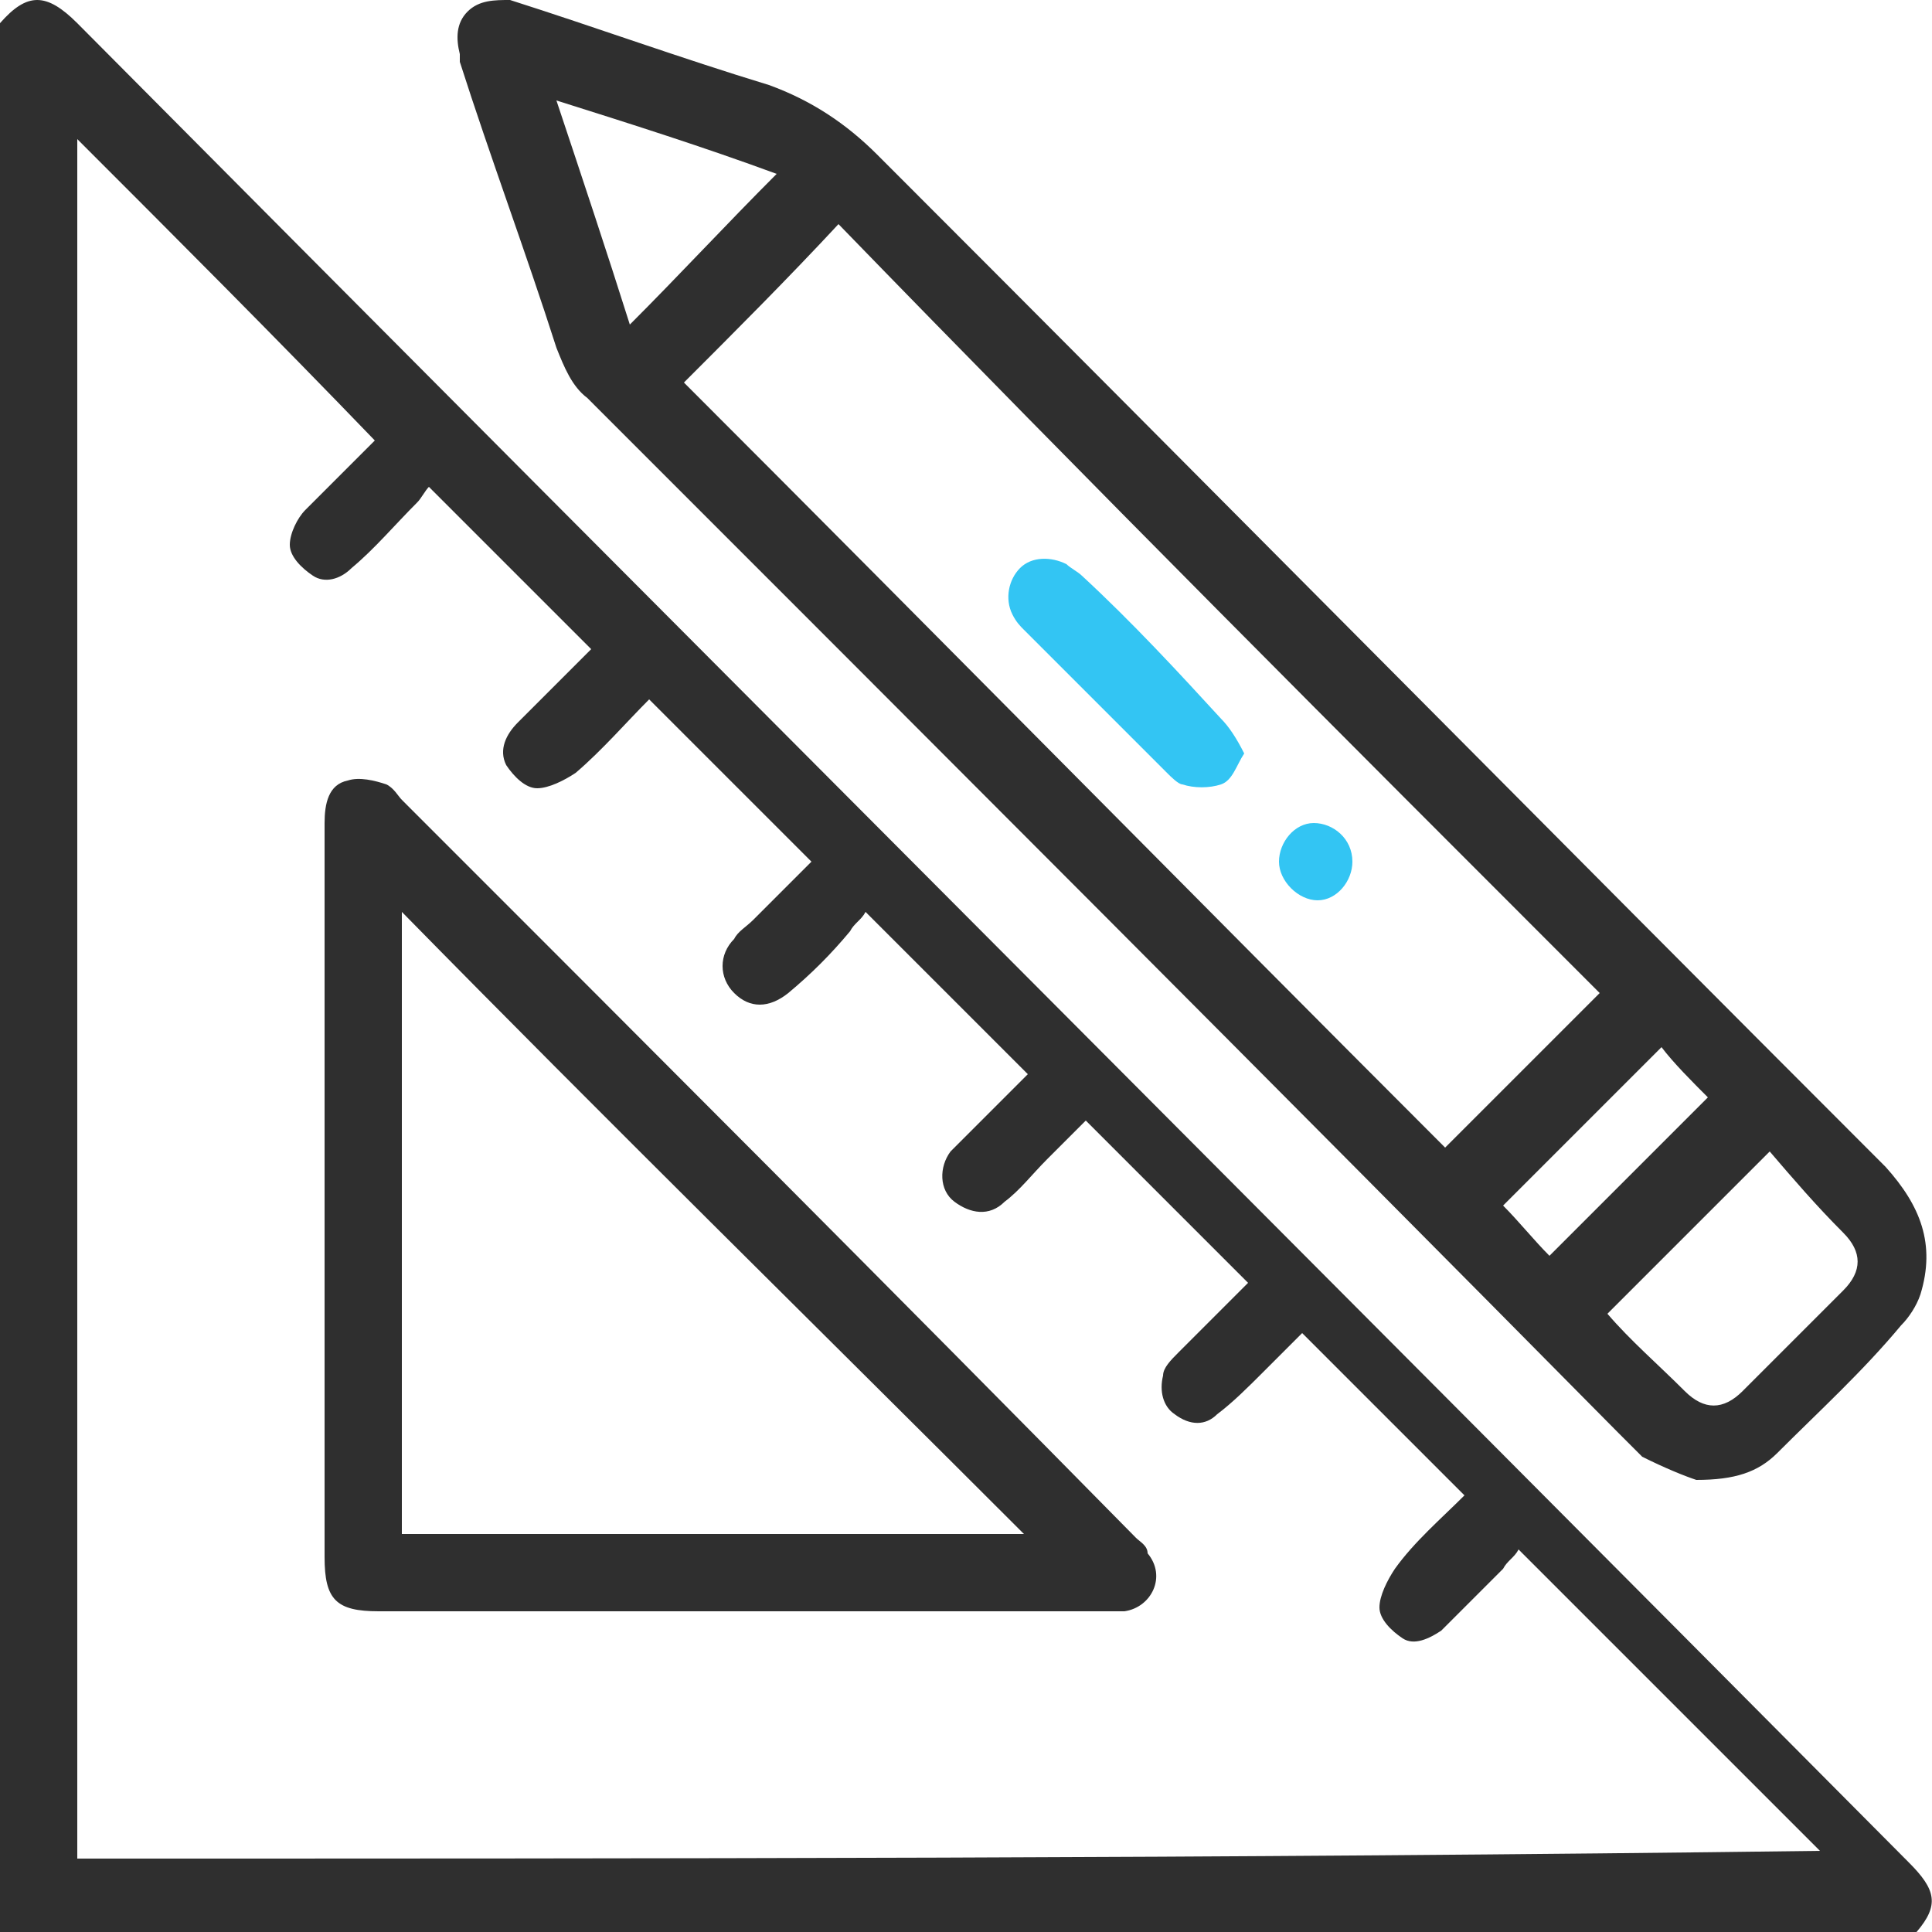
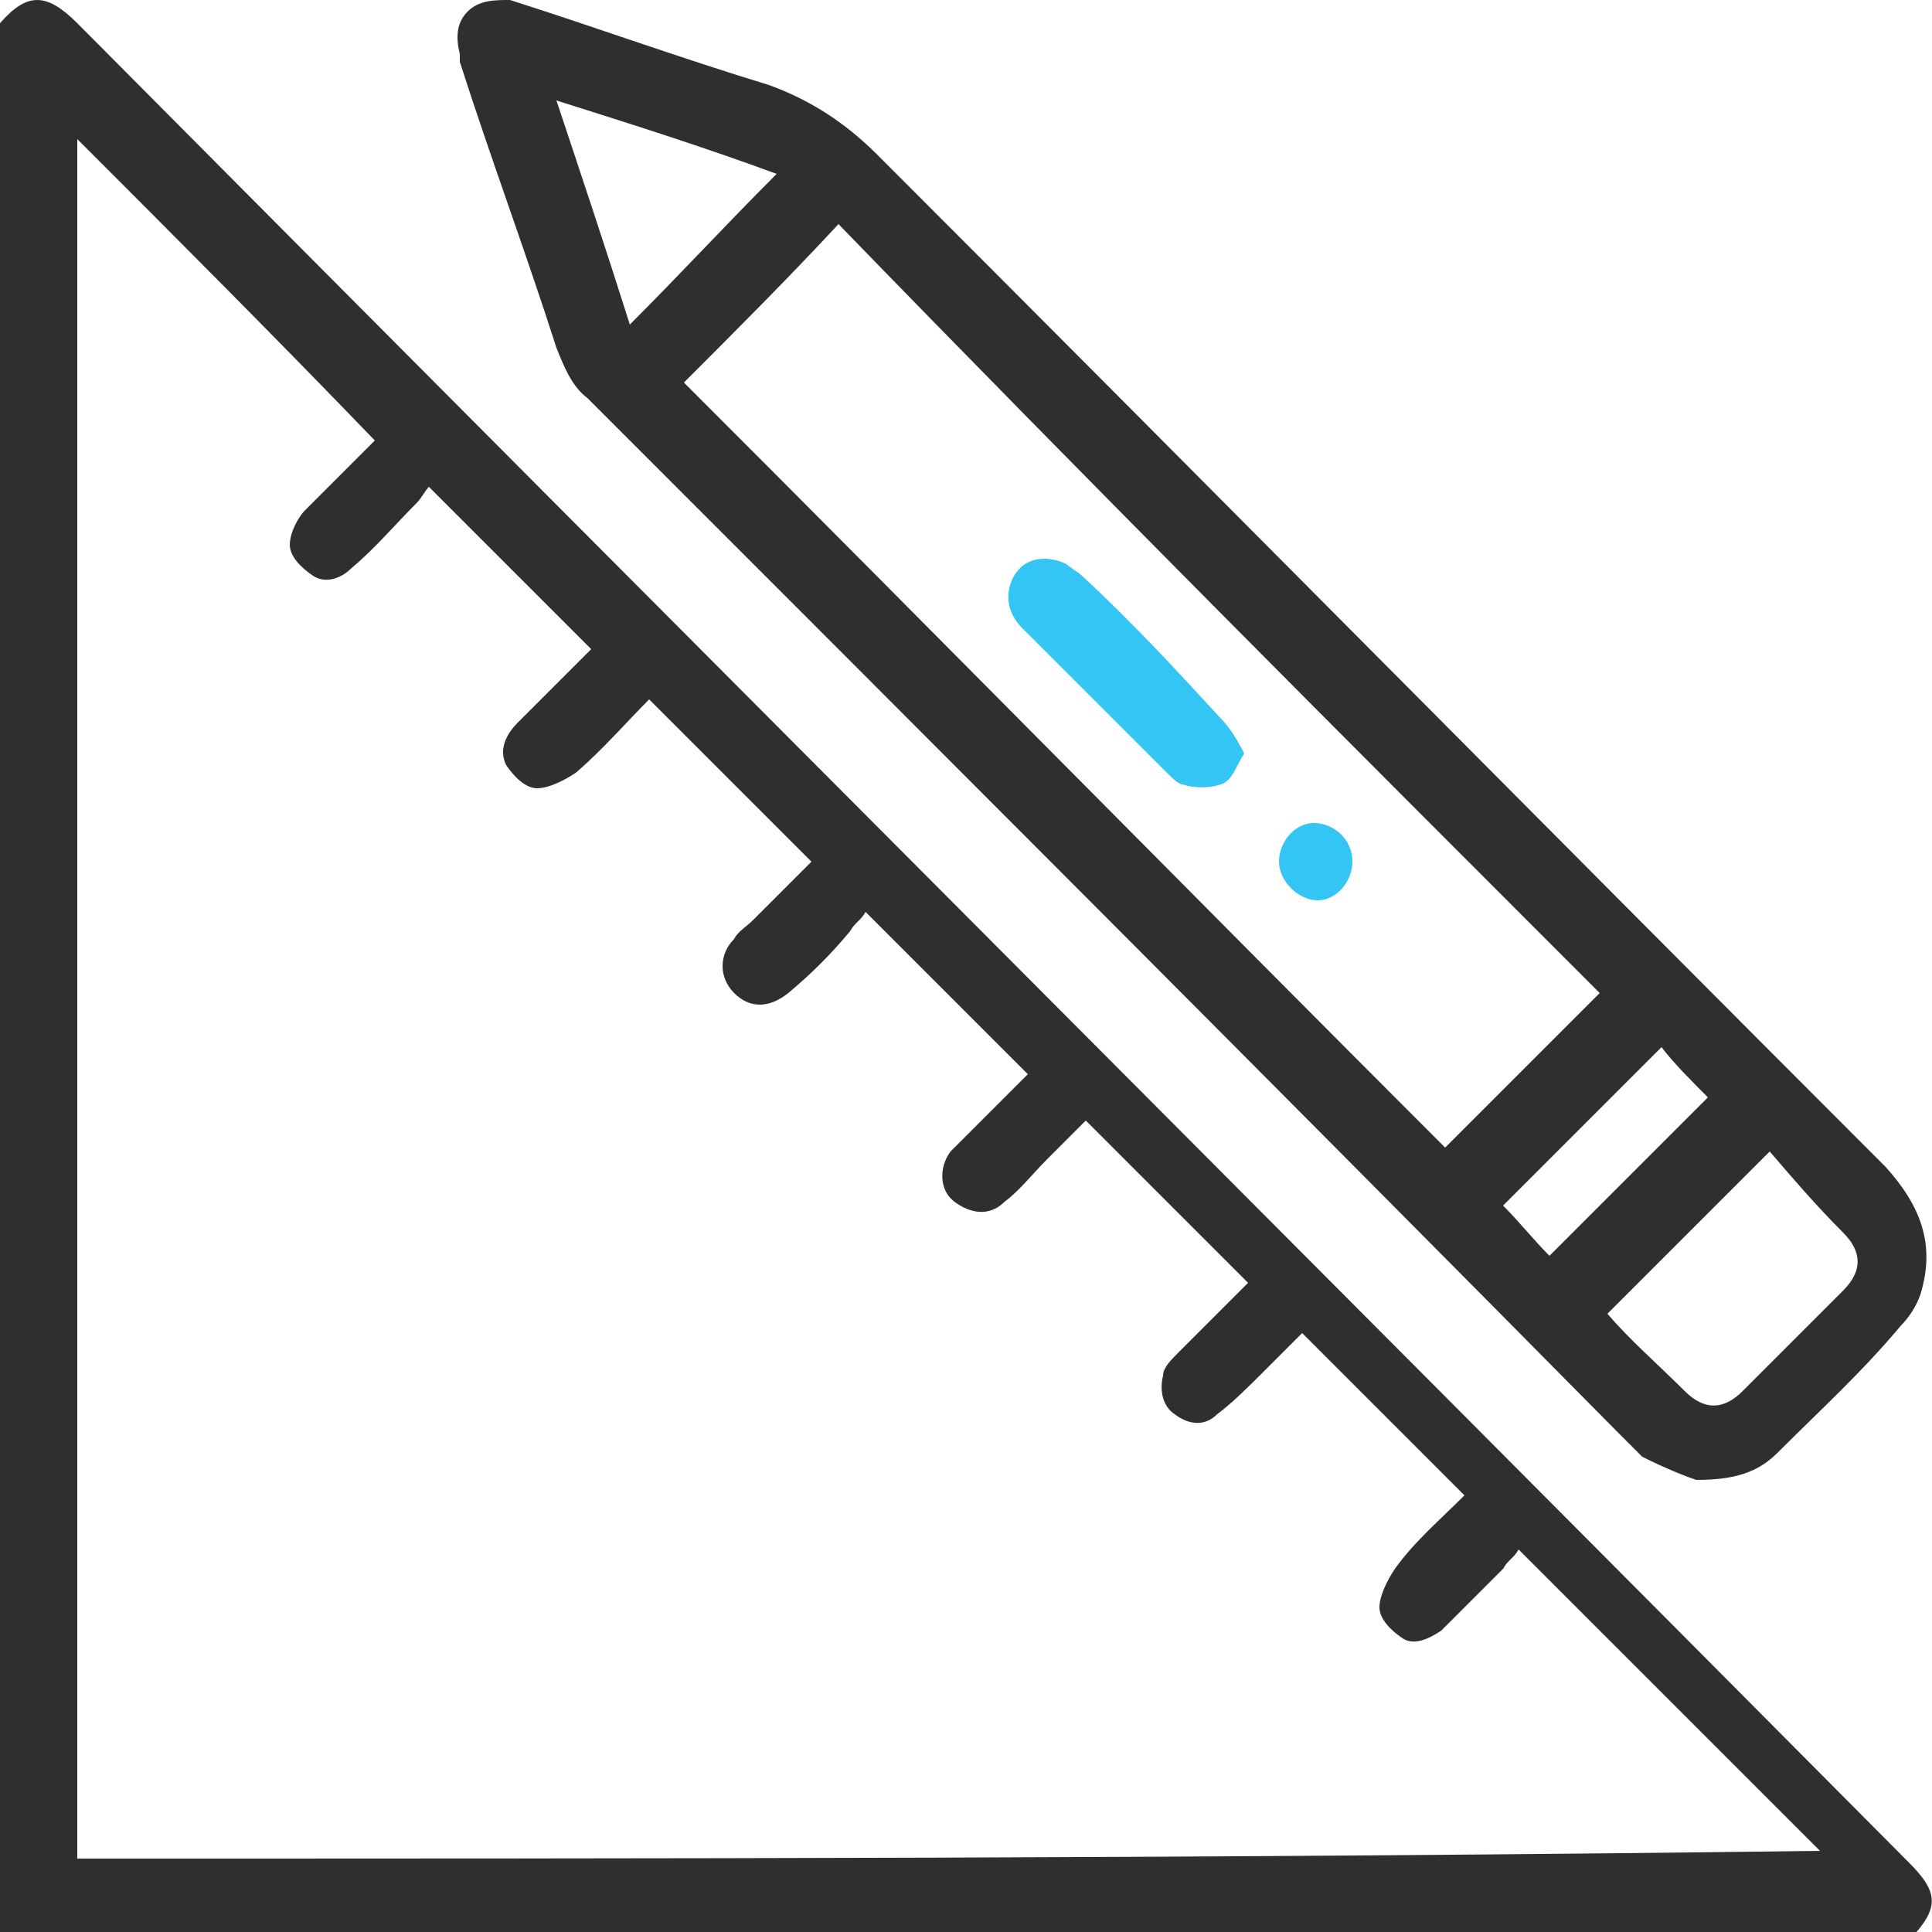
<svg xmlns="http://www.w3.org/2000/svg" viewBox="0 0 50 50" xml:space="preserve">
  <style>.sys-icon-blue{fill:#33c5f3}.sys-icon-bk{fill:#2f2f2f}</style>
  <path class="sys-icon-bk" d="M49.4 48.2C33.6 32.3 17.8 16.5 2 .6 1.2-.2.7-.2 0 .6V50h49.6c.6-.7.5-1.1-.2-1.8zM2 48.1V3.6c2.5 2.5 5.1 5.1 7.7 7.8l-1.8 1.8c-.2.2-.4.6-.4.9 0 .3.3.6.6.8.3.2.7.1 1-.2.6-.5 1.1-1.1 1.7-1.7.1-.1.2-.3.3-.4l4.2 4.2-1.9 1.9c-.3.3-.5.7-.3 1.1.2.3.5.6.8.6.3 0 .7-.2 1-.4.7-.6 1.3-1.3 1.9-1.9l4.2 4.2-1.5 1.5c-.2.2-.4.3-.5.5-.4.4-.4 1 0 1.4.4.4.9.4 1.4 0 .6-.5 1.1-1 1.6-1.6.1-.2.3-.3.4-.5l4.2 4.2-1.6 1.6-.4.4c-.3.4-.3 1 .1 1.3.4.3.9.4 1.3 0 .4-.3.7-.7 1.1-1.1l1-1 4.2 4.2-1.8 1.8c-.2.2-.4.4-.4.6-.1.4 0 .8.3 1 .4.3.8.3 1.1 0 .4-.3.8-.7 1.2-1.1l1-1 4.2 4.2c-.6.6-1.3 1.2-1.8 1.9-.2.3-.4.7-.4 1 0 .3.3.6.6.8.3.2.7 0 1-.2l1.6-1.6c.1-.2.3-.3.4-.5l7.8 7.8c-15.4.2-30.2.2-45.1.2zM11.9 1.6c.8 2.5 1.7 4.9 2.5 7.4.2.5.4 1 .8 1.3 8.9 8.9 17.8 17.8 26.7 26.8l.6.6c.6.3 1.1.5 1.4.6 1 0 1.6-.2 2.1-.7 1.1-1.1 2.2-2.1 3.2-3.3.2-.2.4-.5.5-.8.4-1.3 0-2.3-.9-3.3C40.1 21.5 31.4 12.7 22.7 4c-.8-.8-1.7-1.4-2.8-1.8-2.3-.7-4.5-1.5-6.7-2.2-.4 0-.8 0-1.1.3-.3.3-.3.7-.2 1.1v.2zm35.8 30.3c.5.5.5 1 0 1.5L45.1 36c-.5.5-1 .5-1.5 0-.7-.7-1.4-1.3-2-2l4.2-4.2c.6.7 1.2 1.4 1.9 2.1zm-3.5-3.5-4.1 4.1c-.4-.4-.8-.9-1.2-1.3l4.1-4.1c.3.4.8.9 1.2 1.3zm-2.8-2.7-4 4c-6.6-6.6-13.1-13.2-19.7-19.8 1.3-1.3 2.7-2.7 4-4.1 6.5 6.7 13.1 13.3 19.7 19.9zM20.1 4.5c-1.3 1.3-2.5 2.6-3.8 3.9-.6-1.9-1.2-3.7-1.9-5.8 1.9.6 3.8 1.2 5.7 1.9z" />
-   <path class="sys-icon-bk" d="M29.4 39.8c-6.3-6.4-12.7-12.8-19-19.1-.1-.1-.2-.3-.4-.4-.3-.1-.7-.2-1-.1-.5.1-.6.6-.6 1.1v19c0 1.1.3 1.4 1.4 1.4h19.3c.7-.1 1.1-.9.6-1.5 0-.2-.2-.3-.3-.4zm-19-.1V23.6c5.3 5.4 10.7 10.7 16.1 16.1H10.4z" />
  <path class="sys-icon-blue" d="M28 14.9c-.1-.1-.3-.2-.4-.3-.4-.2-.9-.2-1.2.1-.3.3-.4.8-.2 1.2.1.2.2.3.3.4l3.7 3.7c.1.1.3.3.4.3.3.1.7.1 1 0 .3-.1.4-.5.6-.8-.2-.4-.4-.7-.6-.9-1.1-1.2-2.3-2.5-3.6-3.7zM34 21.3c-.5 0-.9.5-.9 1s.5 1 1 1 .9-.5.9-1c0-.6-.5-1-1-1z" />
</svg>